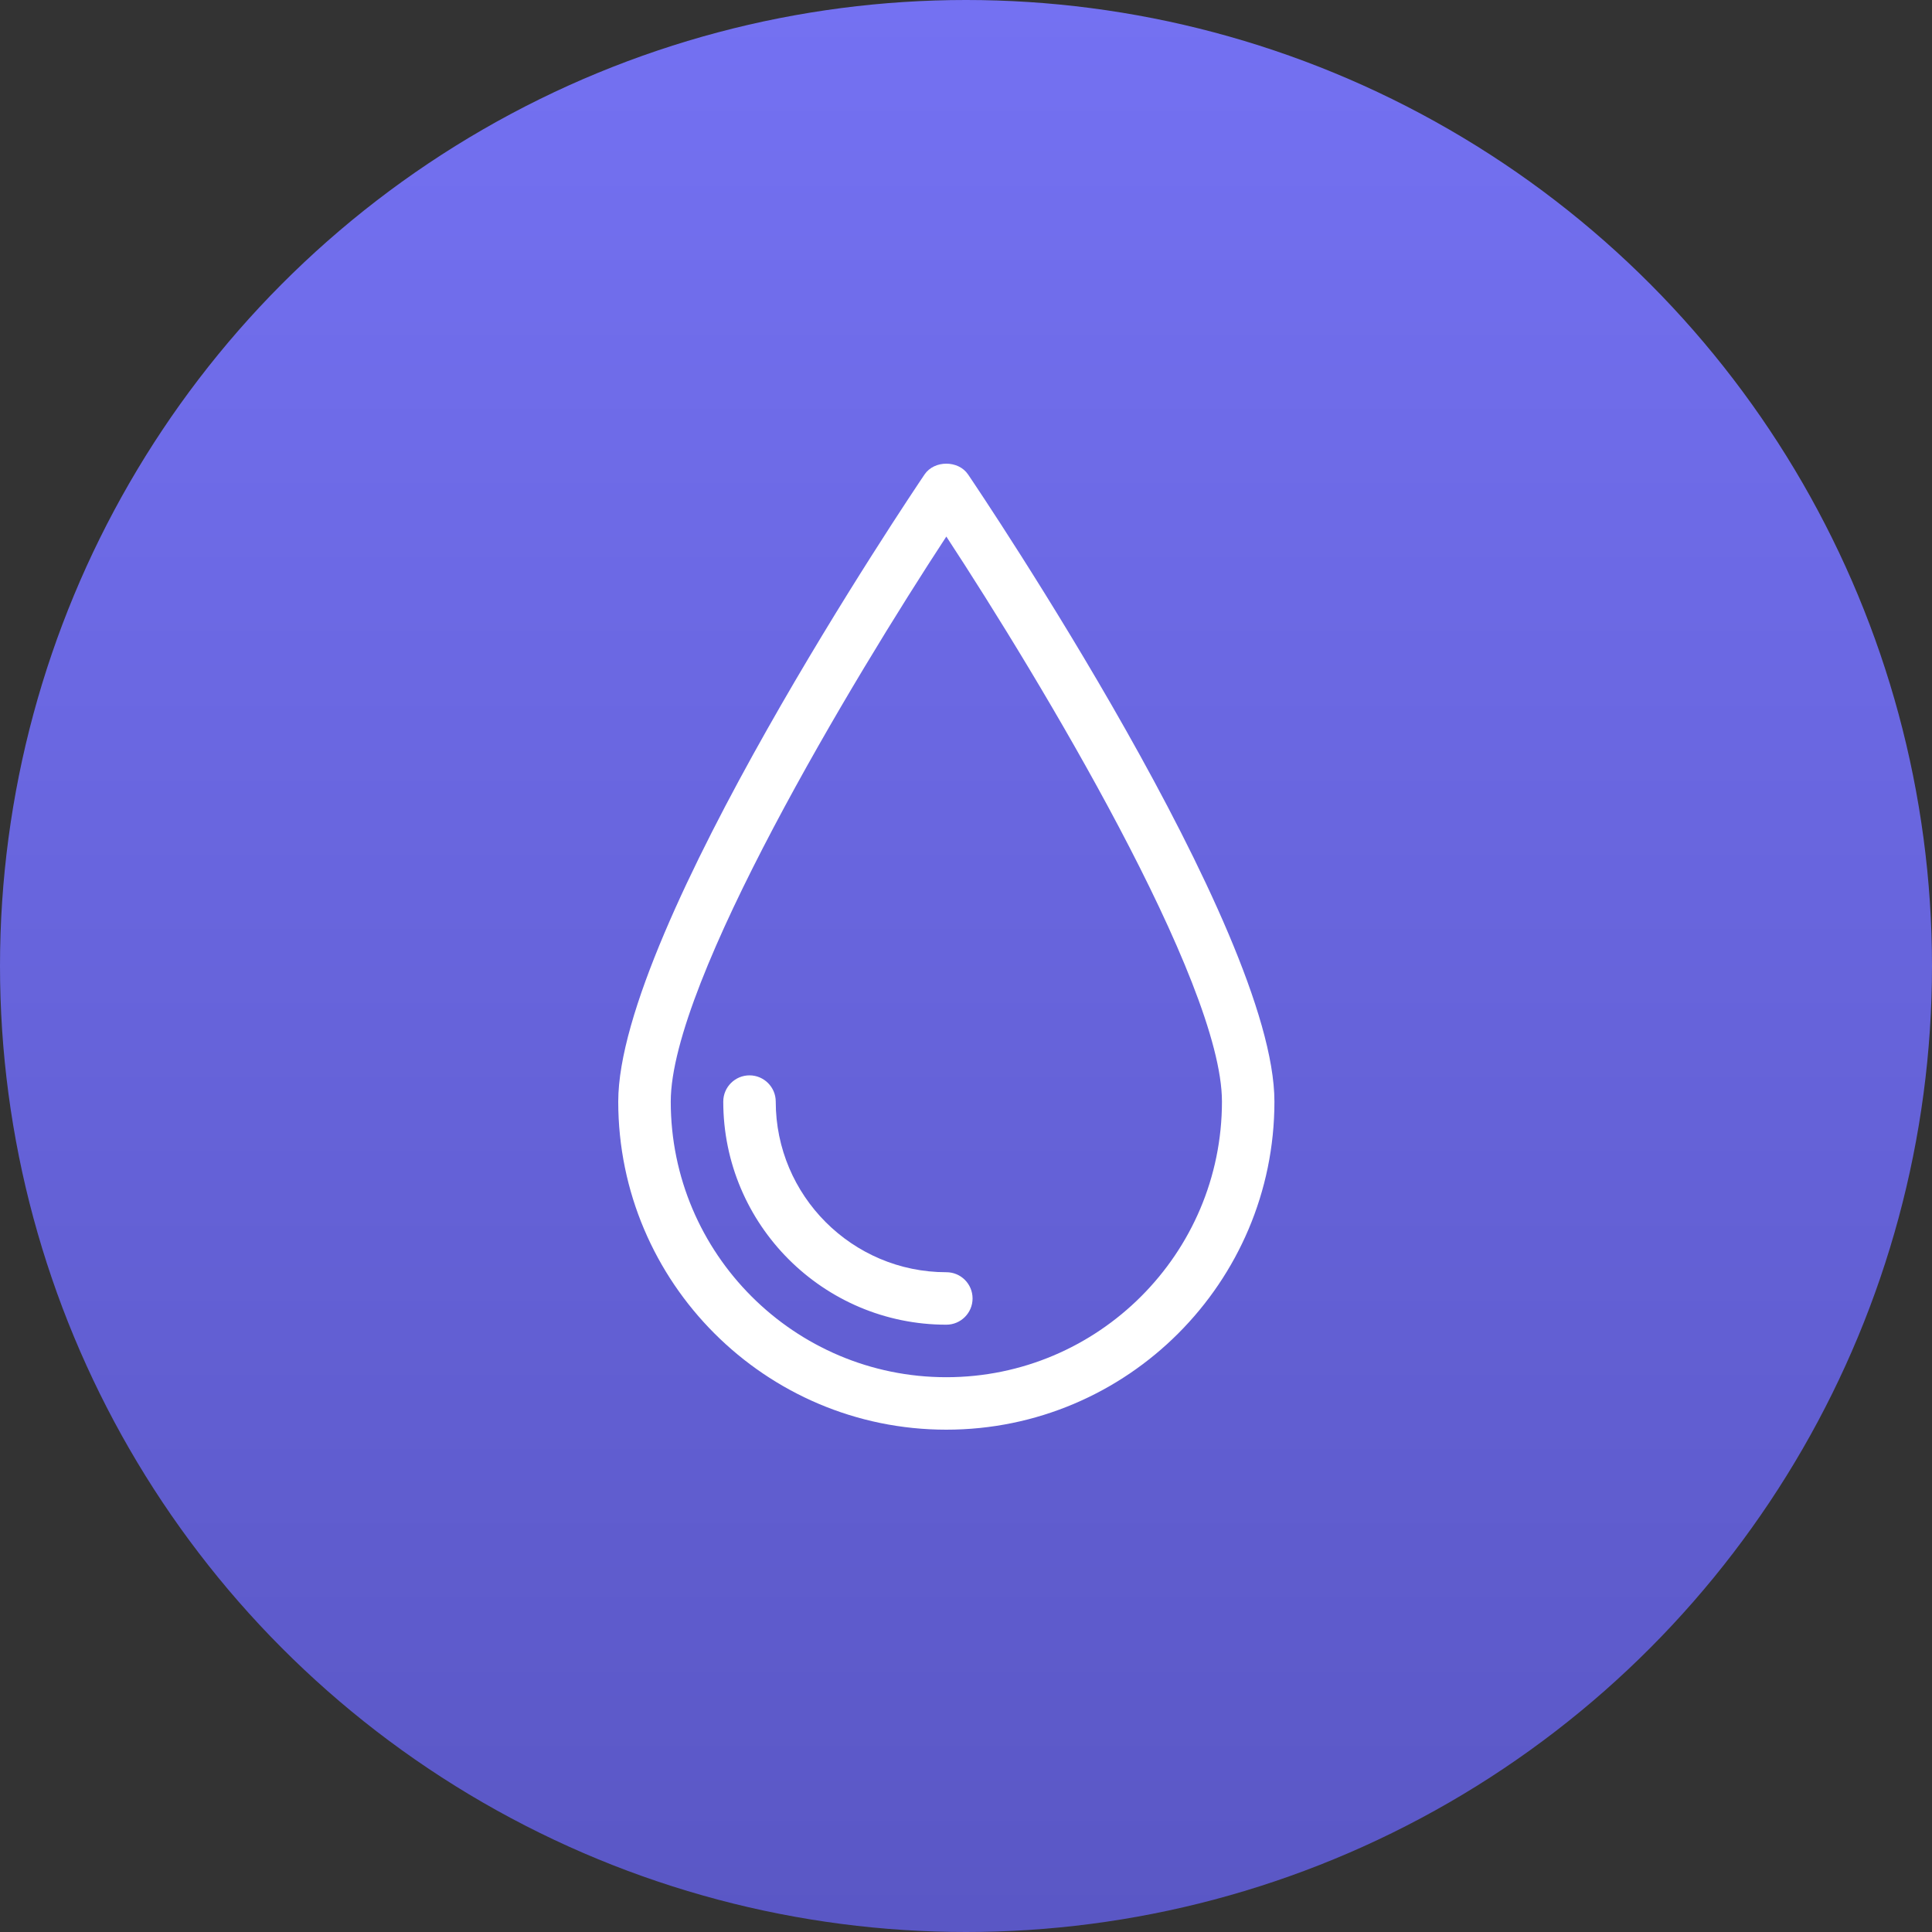
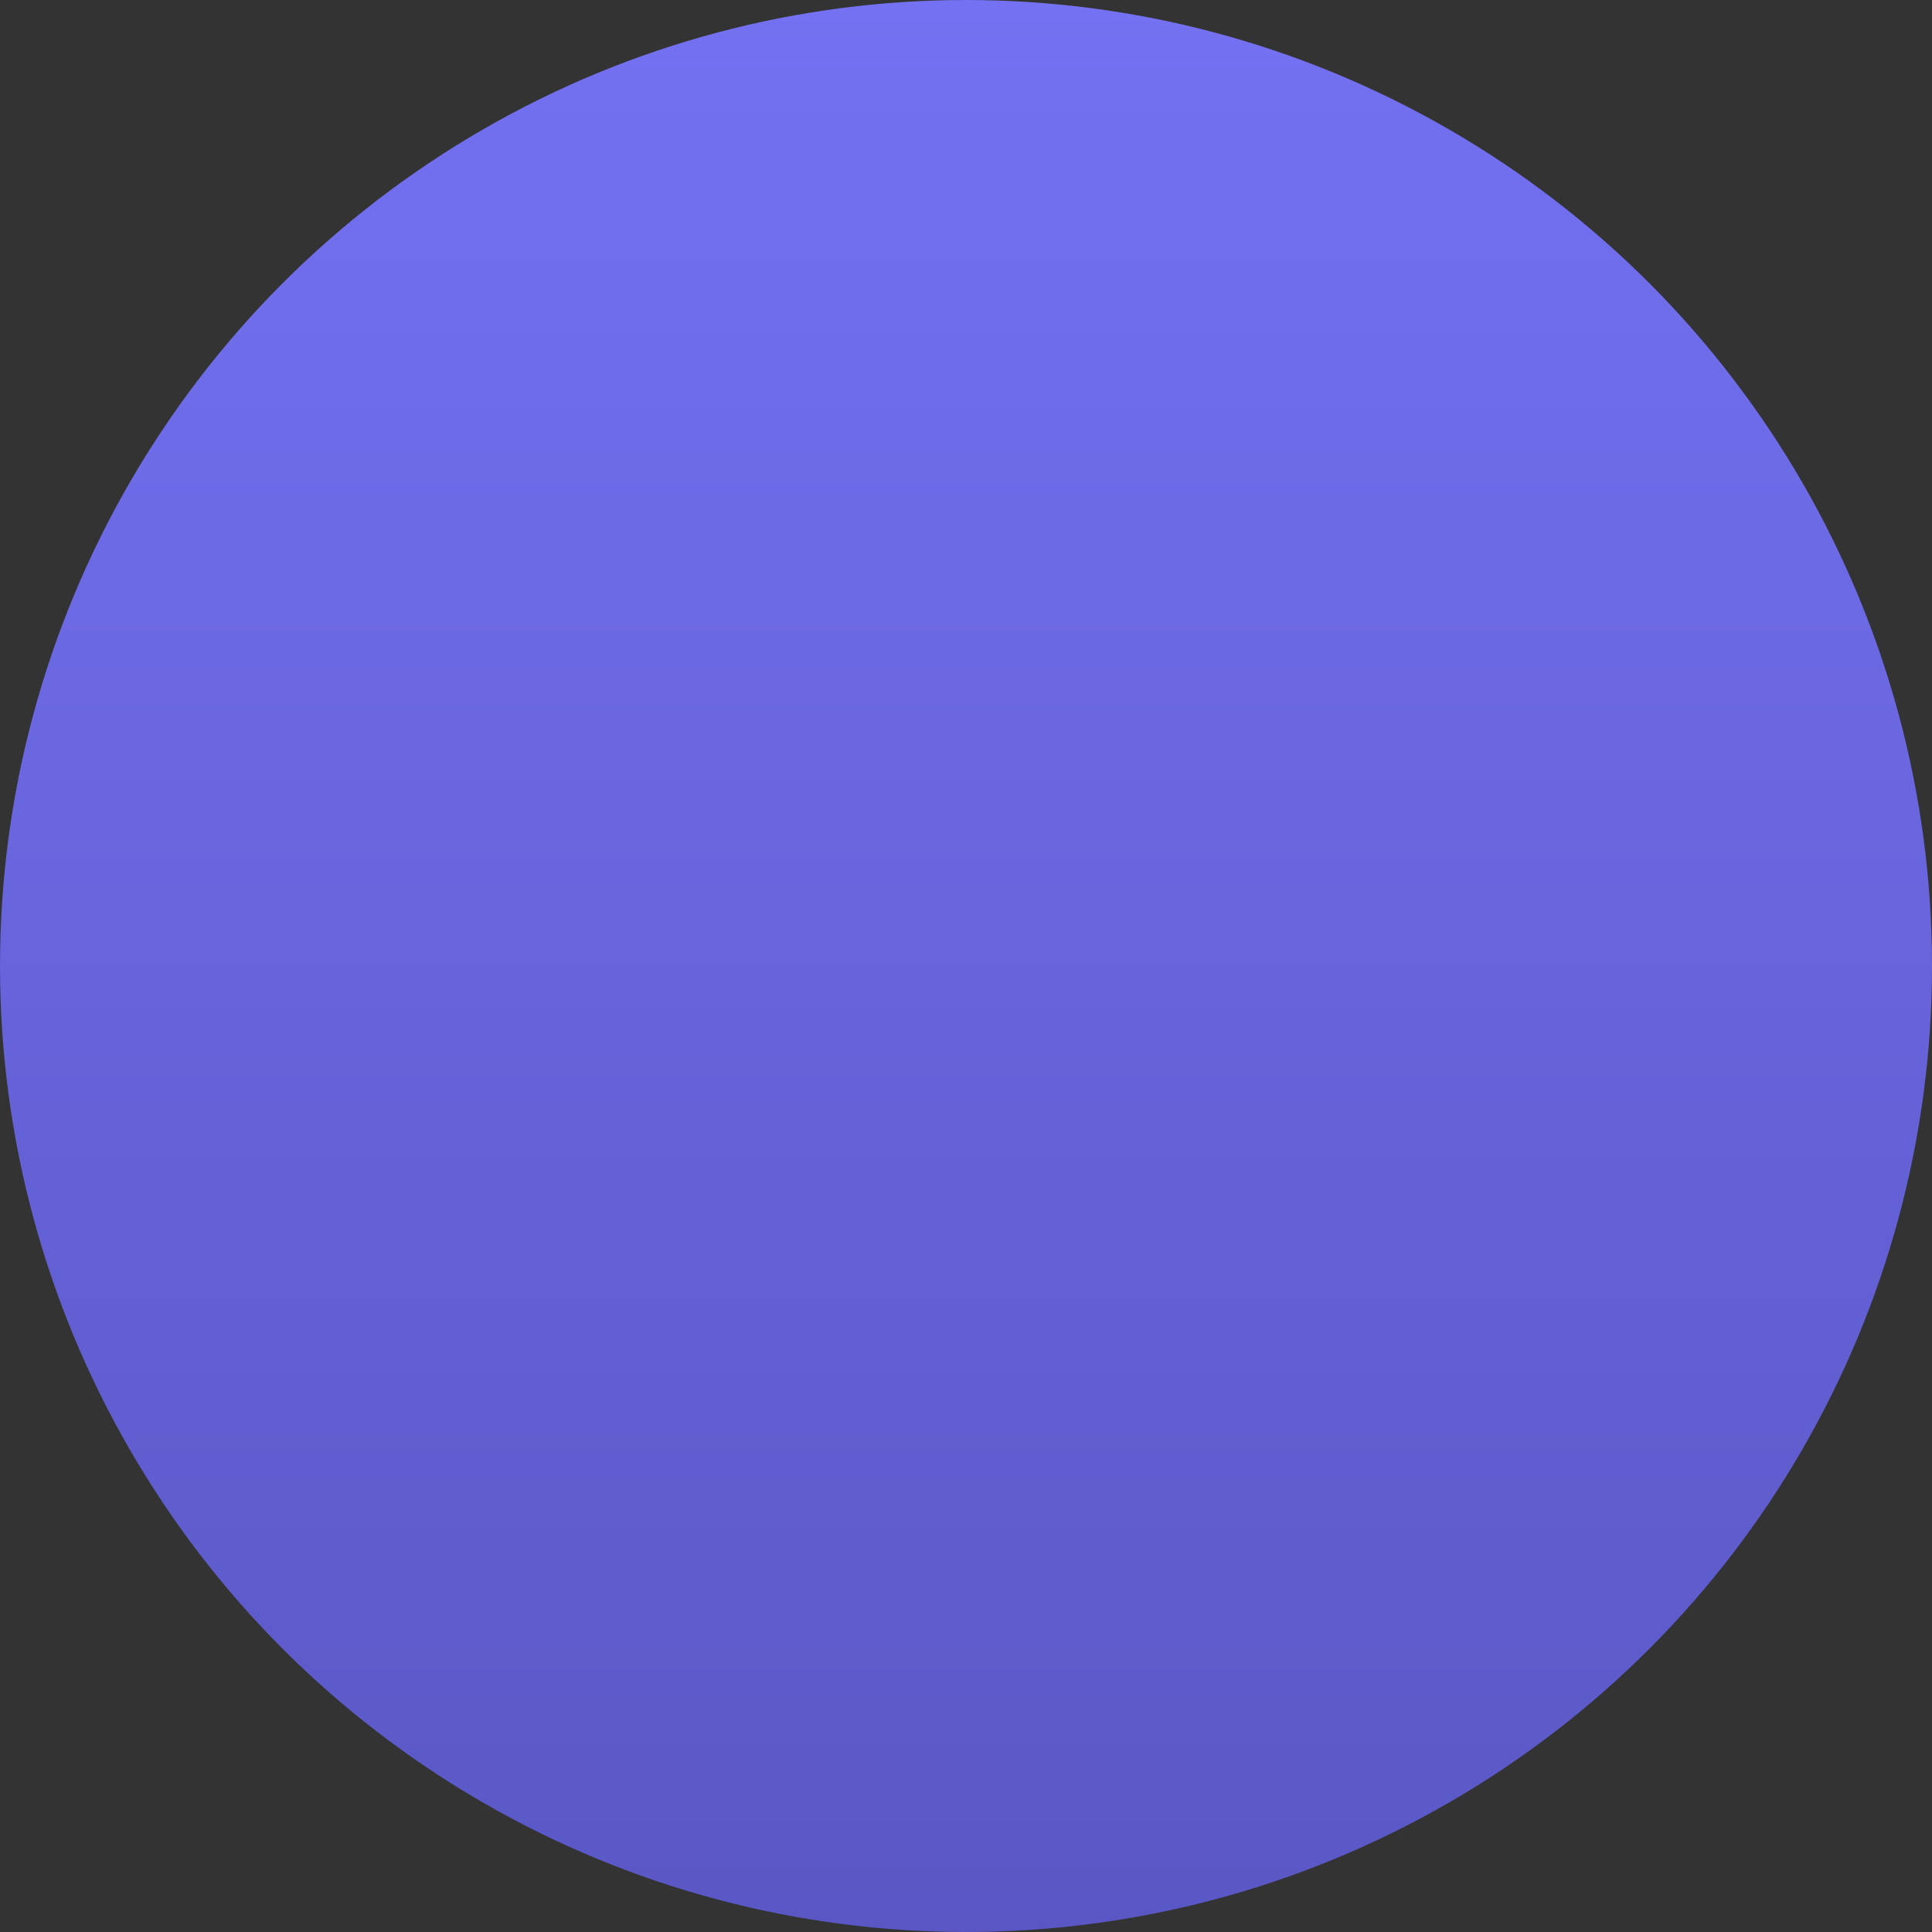
<svg xmlns="http://www.w3.org/2000/svg" width="50" height="50" viewBox="0 0 50 50" fill="none">
  <rect x="0" y="0" width="50" height="50" fill="#333333" stroke="none" />
  <circle cx="25" cy="25" r="25" fill="url(#paint0_linear_0_130)" />
-   <path d="M25.053 12.278C24.801 11.907 24.18 11.907 23.928 12.278C23.605 12.758 16 24.038 16 28.509C16 33.19 19.811 37 24.491 37C29.172 37 32.982 33.19 32.982 28.509C32.982 24.038 25.376 12.756 25.053 12.278ZM24.491 35.642C20.558 35.642 17.359 32.444 17.359 28.509C17.359 25.407 22.077 17.57 24.491 13.886C26.906 17.57 31.624 25.404 31.624 28.509C31.624 32.444 28.423 35.642 24.491 35.642ZM25.17 33.604C25.17 33.979 24.865 34.283 24.491 34.283C21.306 34.283 18.718 31.693 18.718 28.509C18.718 28.135 19.023 27.83 19.397 27.83C19.771 27.83 20.076 28.135 20.076 28.509C20.076 30.945 22.057 32.925 24.491 32.925C24.865 32.924 25.17 33.227 25.17 33.604Z" fill="white" />
  <defs>
    <linearGradient id="paint0_linear_0_130" x1="25" y1="0" x2="25" y2="50" gradientUnits="userSpaceOnUse">
      <stop stop-color="#7471F2" />
      <stop offset="1" stop-color="#5A57C5" />
    </linearGradient>
  </defs>
</svg>